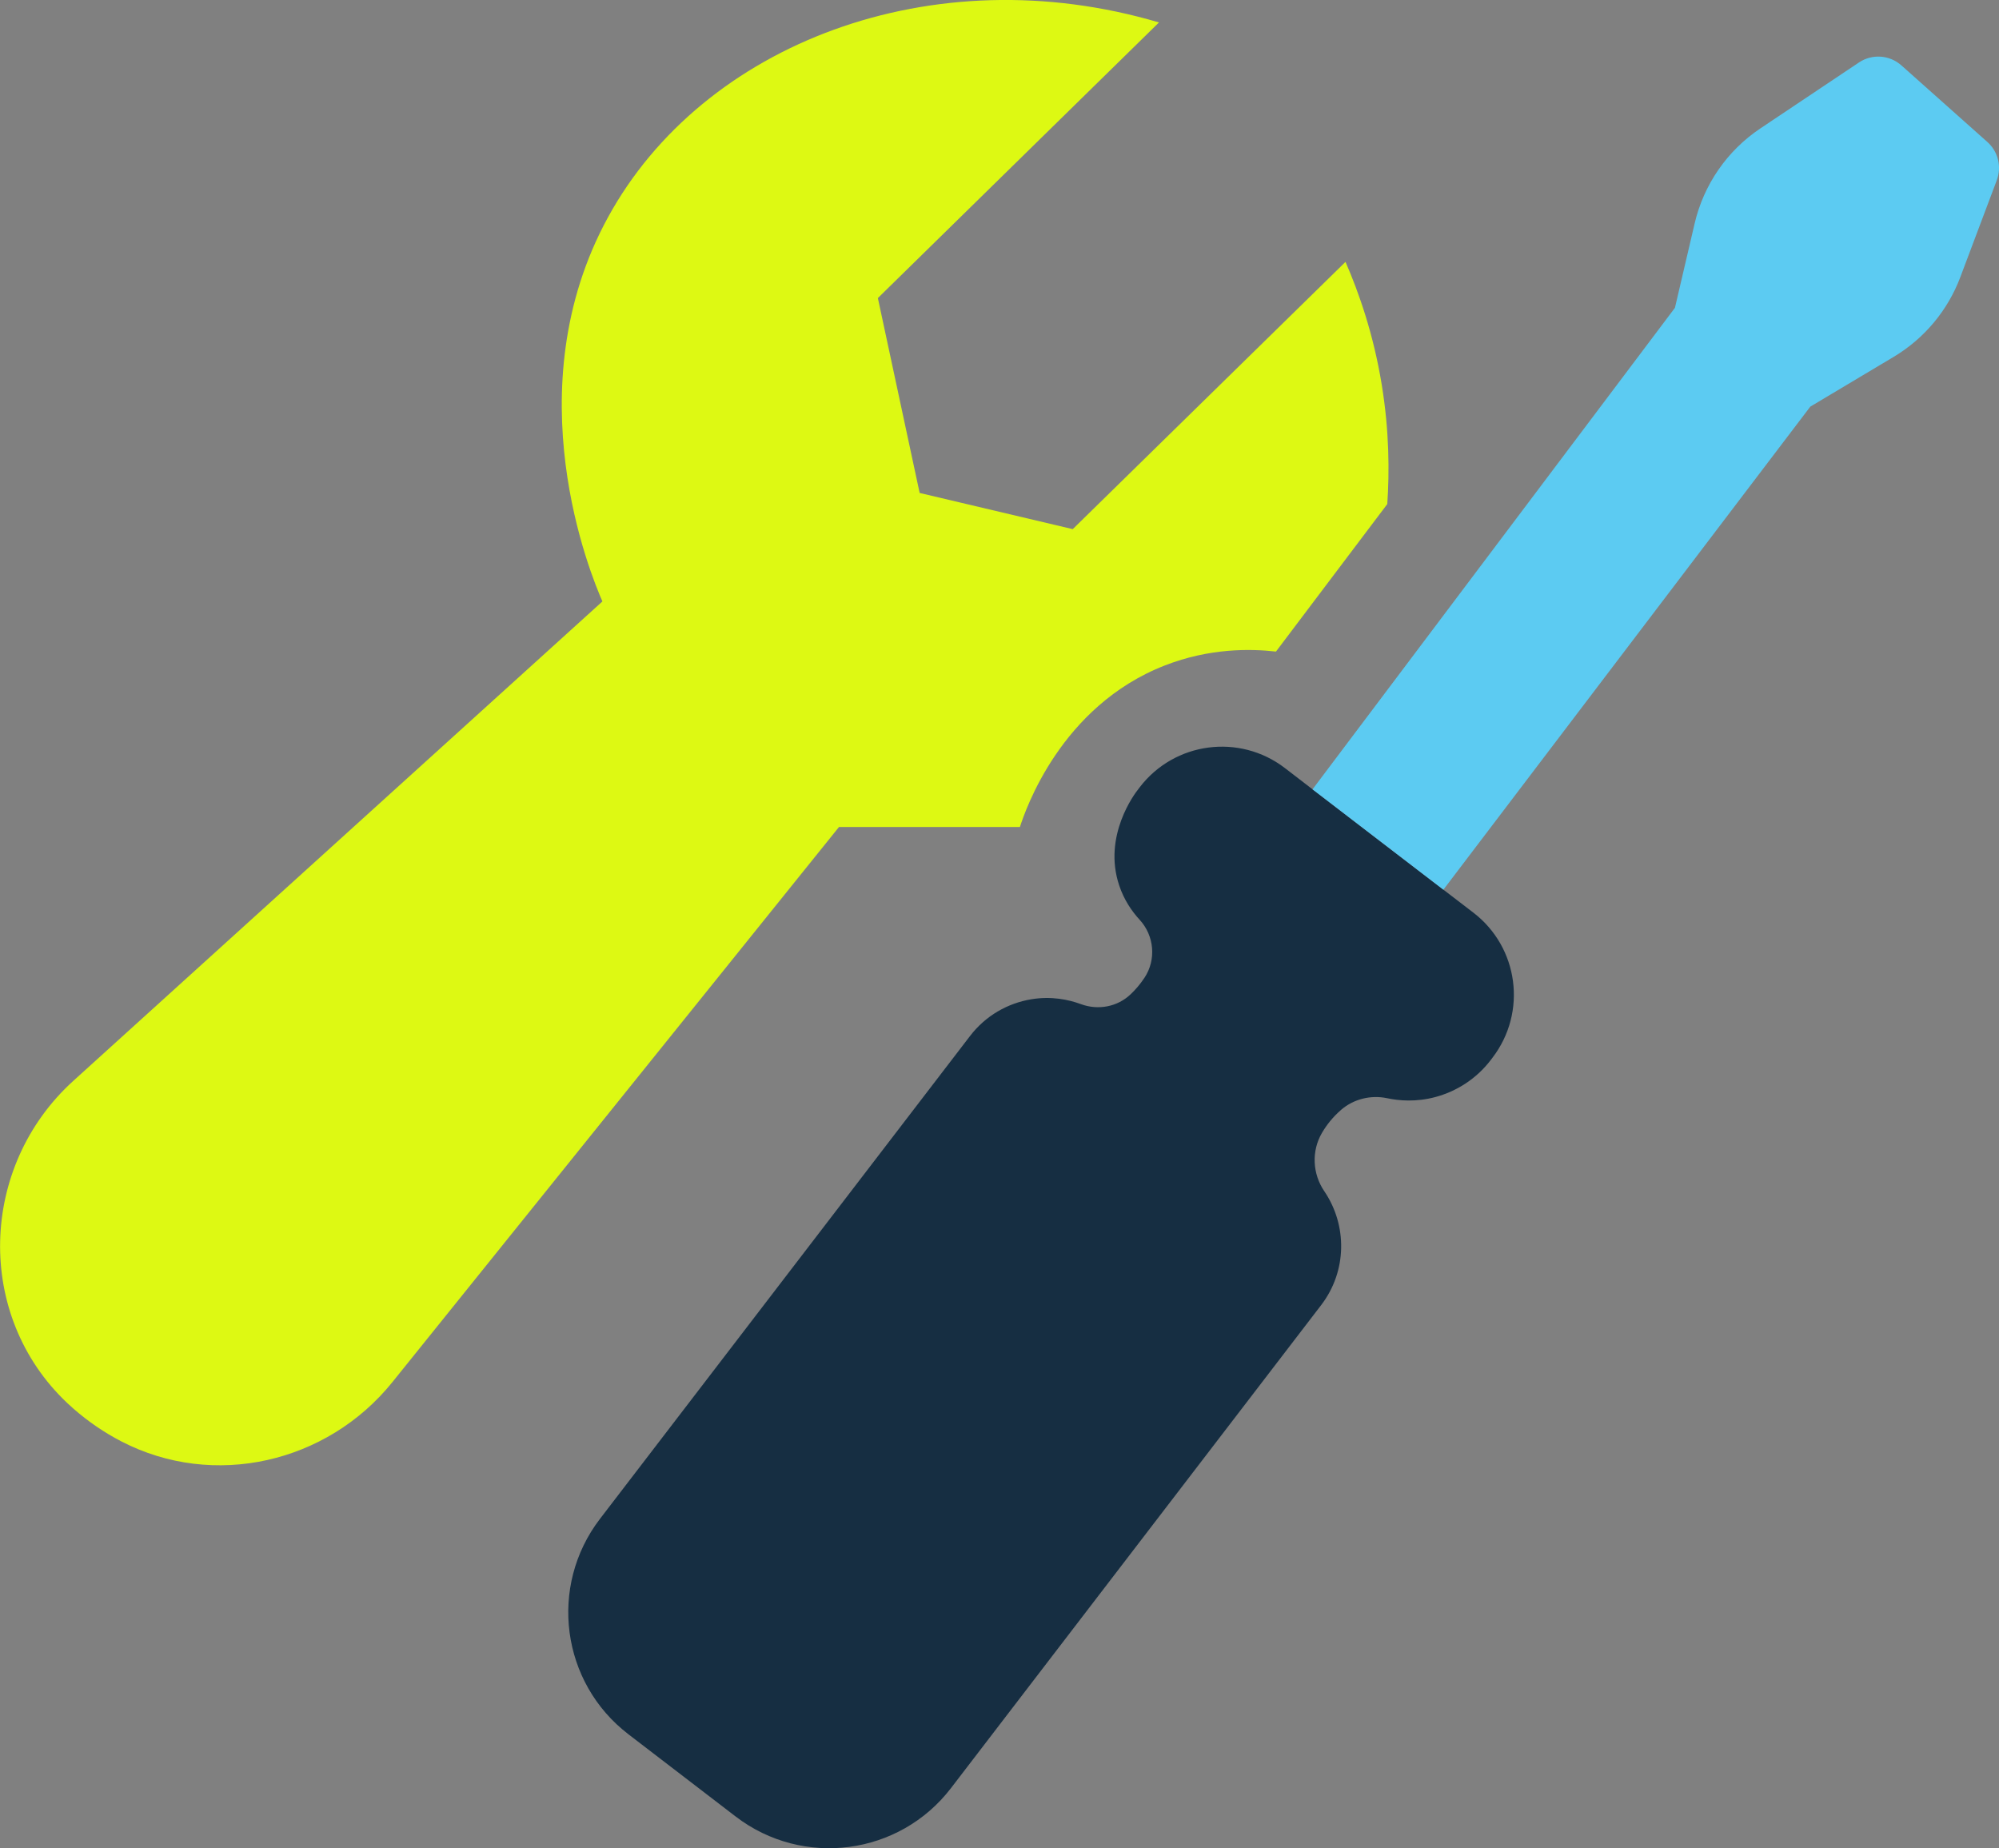
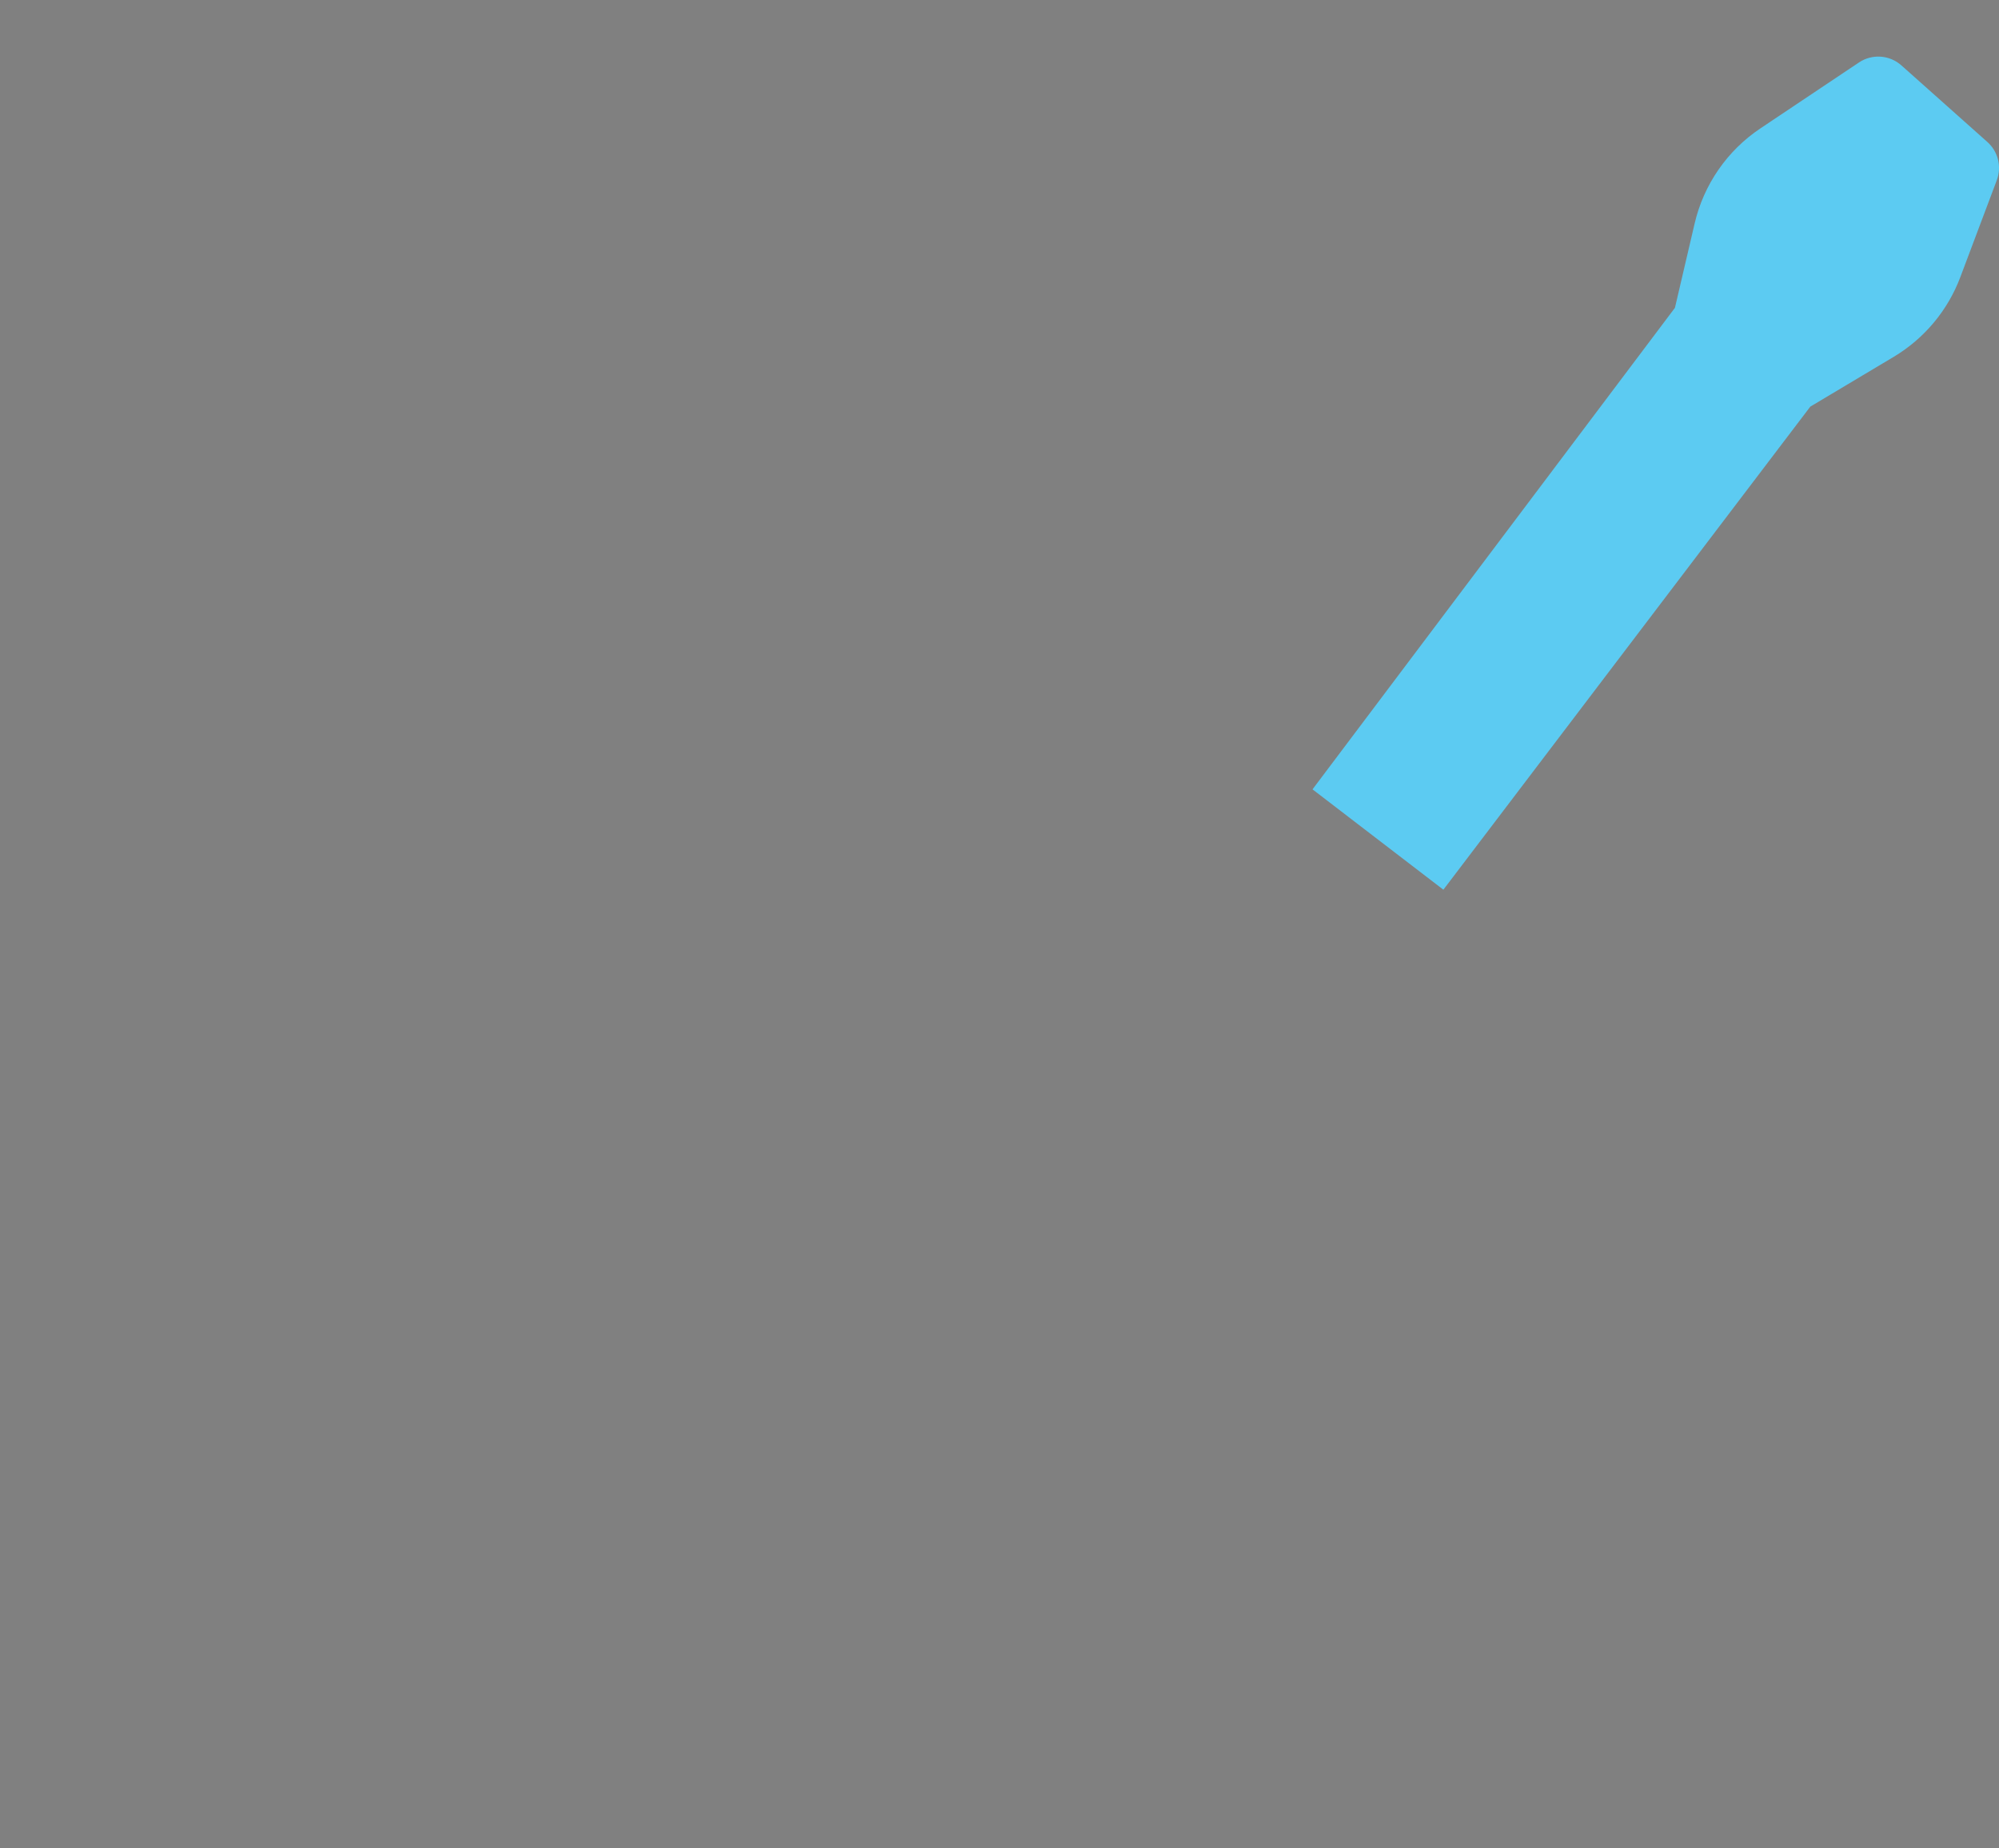
<svg xmlns="http://www.w3.org/2000/svg" id="Layer_2" data-name="Layer 2" viewBox="0 0 275.12 254.36">
  <rect x="0" y="0" width="275.12" height="254.36" fill="#808080" stroke="none" />
  <defs>
    <style> .cls-1 { fill: #5ccbf2; } .cls-2 { fill: #ddf913; } .cls-3 { fill: #162e42; } </style>
  </defs>
  <g id="Layer_1-2" data-name="Layer 1">
    <g>
-       <path class="cls-2" d="M159.51,3.09l-38.69,37.93,5.75,26.82,21.07,4.98,37.54-36.78c1.83,4.2,3.84,9.9,4.98,16.86,1.06,6.46,1.07,12.11.77,16.47-5.11,6.77-10.22,13.54-15.32,20.3-3.46-.39-9.12-.51-15.32,1.92-14.32,5.59-19.18,19.93-19.92,22.22h-24.9l-61.46,76.39c-8.98,11.16-24.61,14.75-37.32,8.16-2.33-1.21-4.54-2.71-6.57-4.49-.29-.26-.58-.52-.86-.78-12.76-12.04-12.16-32.57.84-44.35,24.27-21.99,48.54-43.98,72.81-65.97-1.54-3.52-12.23-29.11.77-52.87C96.72,6.04,128.3-6.15,159.51,3.09Z" />
-       <path class="cls-3" d="M205.41,145.56l-.24.32c-1.99,2.6-4.7,4.31-7.64,5.1-2.63.7-4.97.51-6.65.15-2.22-.46-4.56.11-6.29,1.59-.01.01-.03.02-.04.04-1.13.98-1.97,2.06-2.6,3.13-1.48,2.51-1.32,5.66.32,8.06,3.15,4.64,3.16,10.97-.45,15.67l-50.93,66.45c-7.1,9.27-20.37,11.02-29.64,3.92l-14.76-11.32c-9.27-7.1-11.02-20.37-3.92-29.64l50.93-66.45c2.15-2.81,5.19-4.52,8.43-5.06,2.76-.46,5.13.04,6.84.67,2.37.87,5.02.38,6.85-1.37.64-.61,1.28-1.34,1.85-2.2.02-.02.03-.05.05-.07,1.64-2.48,1.34-5.79-.67-7.97-1.06-1.15-2.15-2.72-2.82-4.74-2.29-6.84,2.21-12.71,2.59-13.18l.24-.32c4.79-6.25,13.73-7.43,19.98-2.64l3.81,2.93,18.01,13.81,4.11,3.15c6.25,4.79,7.43,13.72,2.64,19.97Z" />
      <path class="cls-1" d="M274.81,24.82l-5.01,13.31c-1.73,4.6-4.97,8.47-9.19,10.99l-11.46,6.84-50.5,66.48-18.01-13.81,49.88-66.27,2.71-11.6c1.25-5.36,4.49-10.04,9.05-13.09l13.56-9.07c1.82-1.22,4.23-1.05,5.86.41l11.82,10.53c1.48,1.32,2,3.41,1.29,5.27Z" />
    </g>
  </g>
</svg>